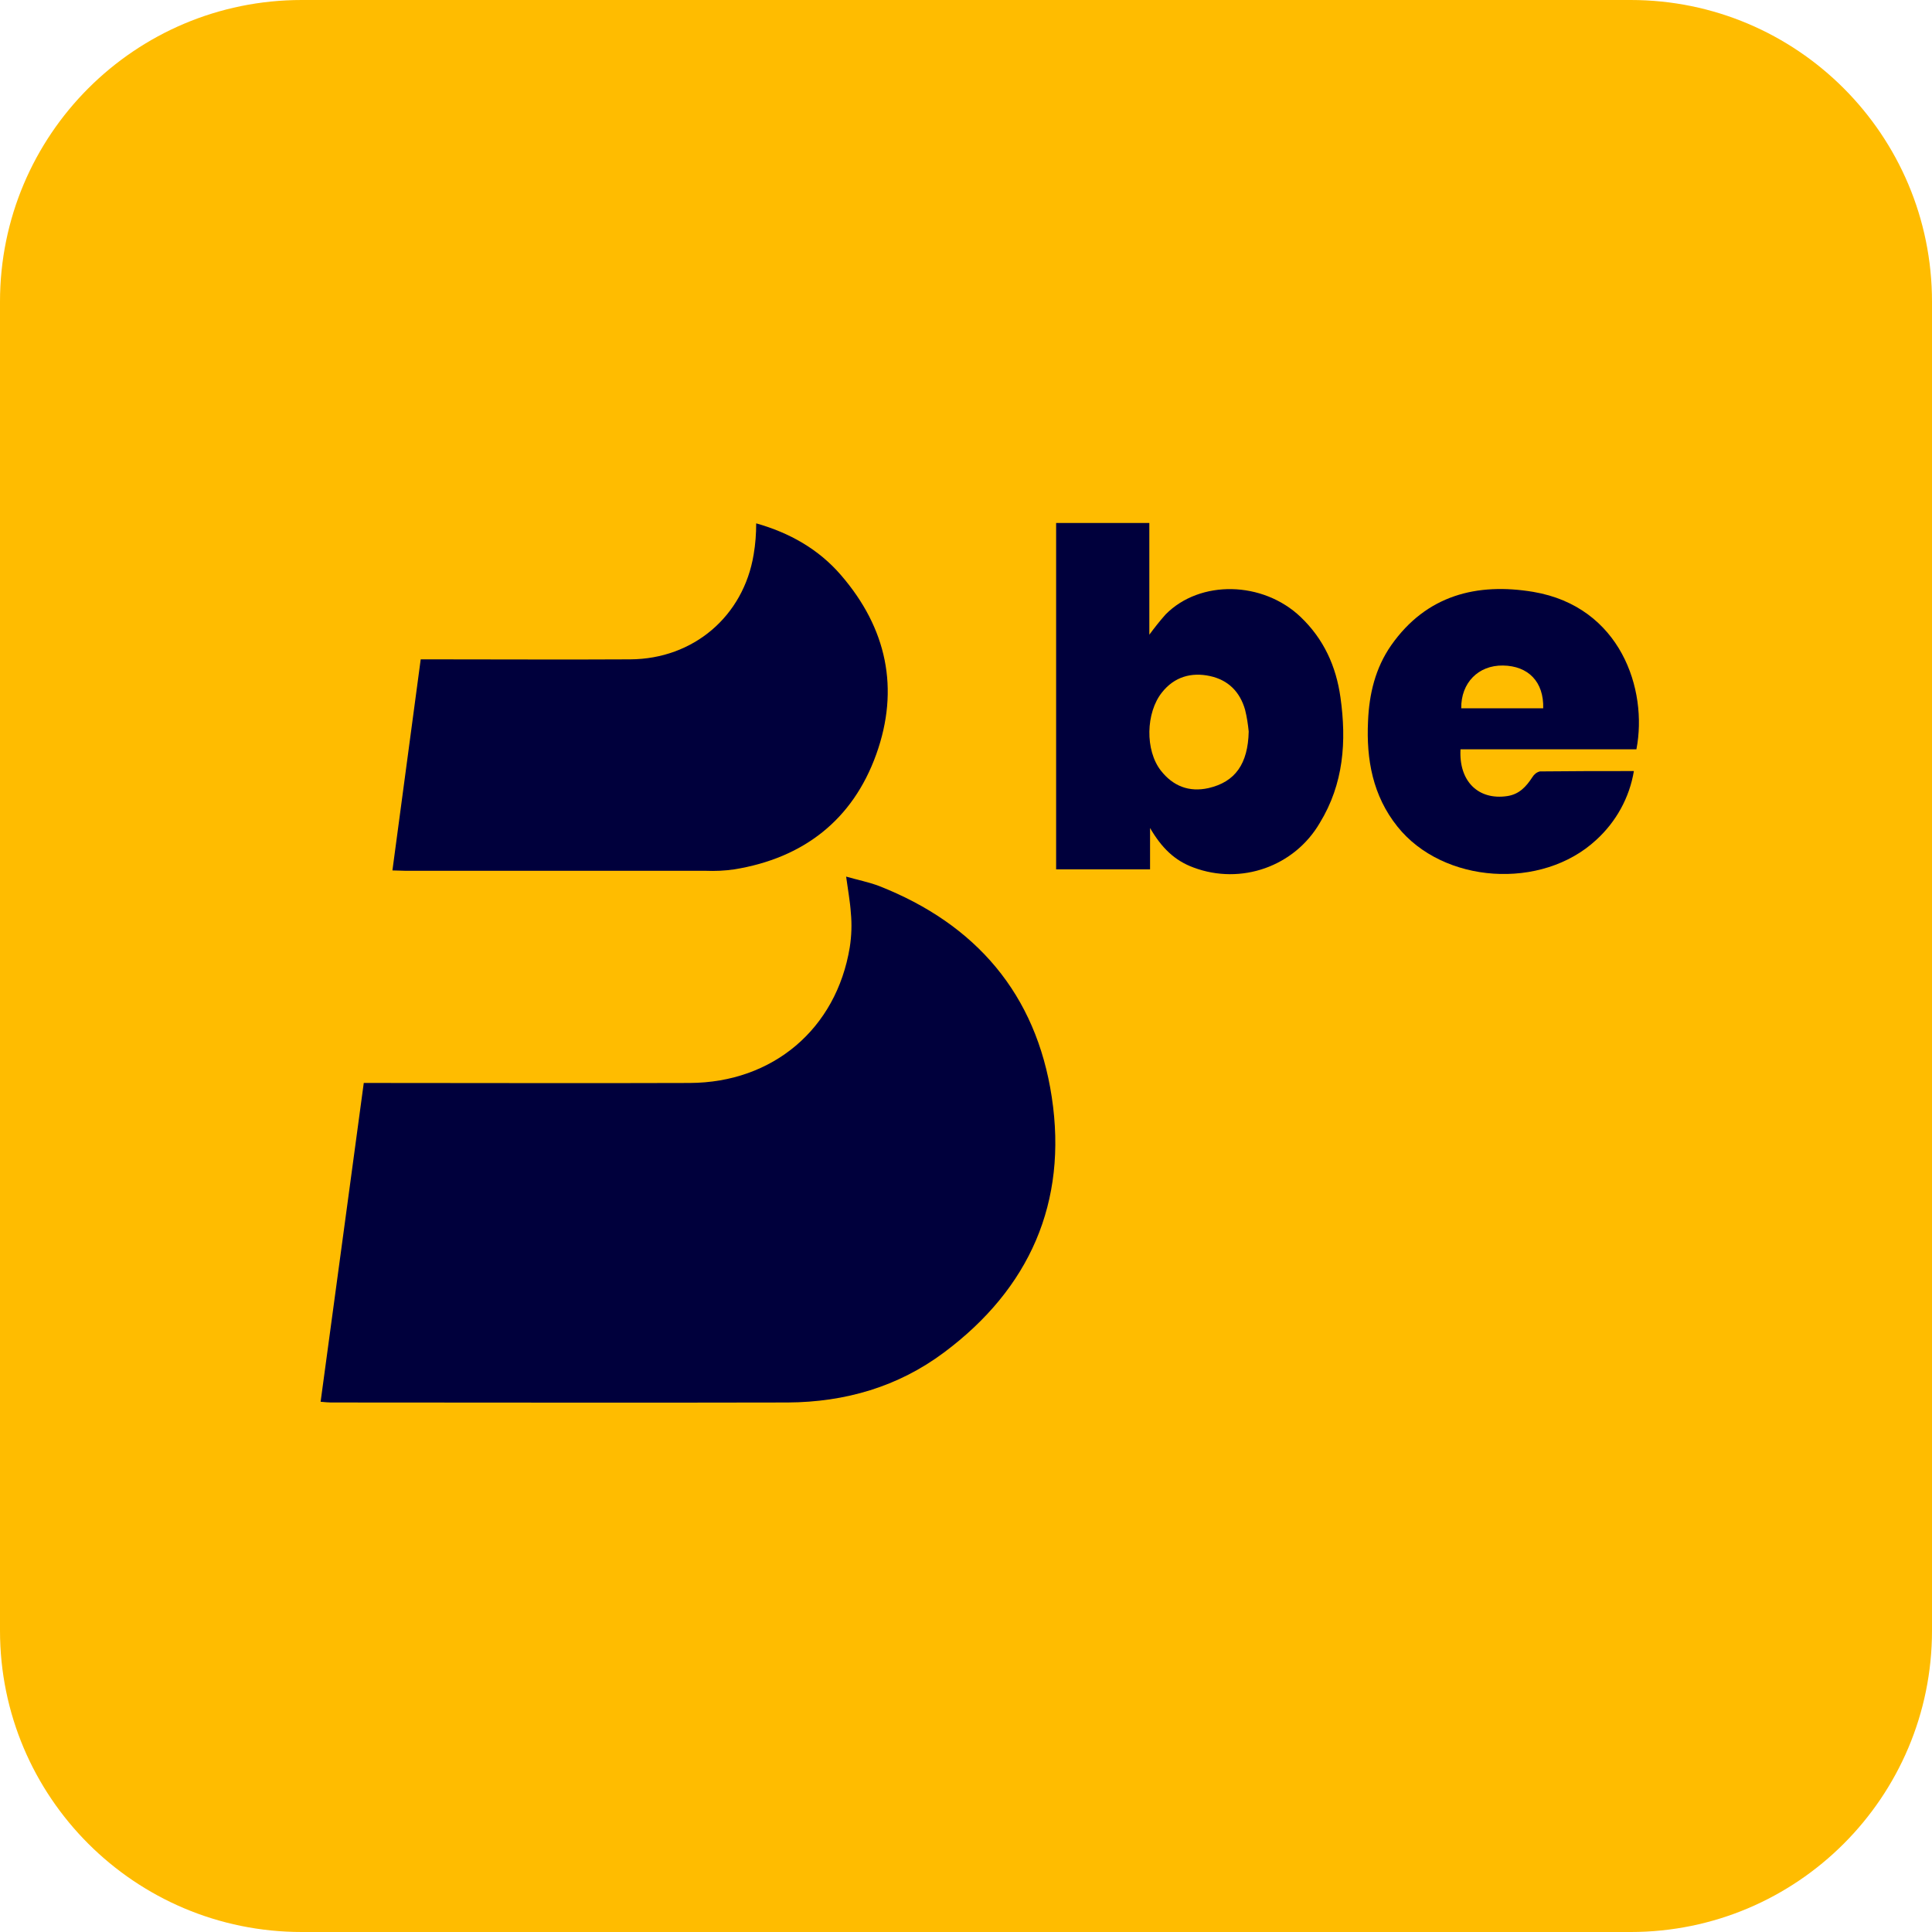
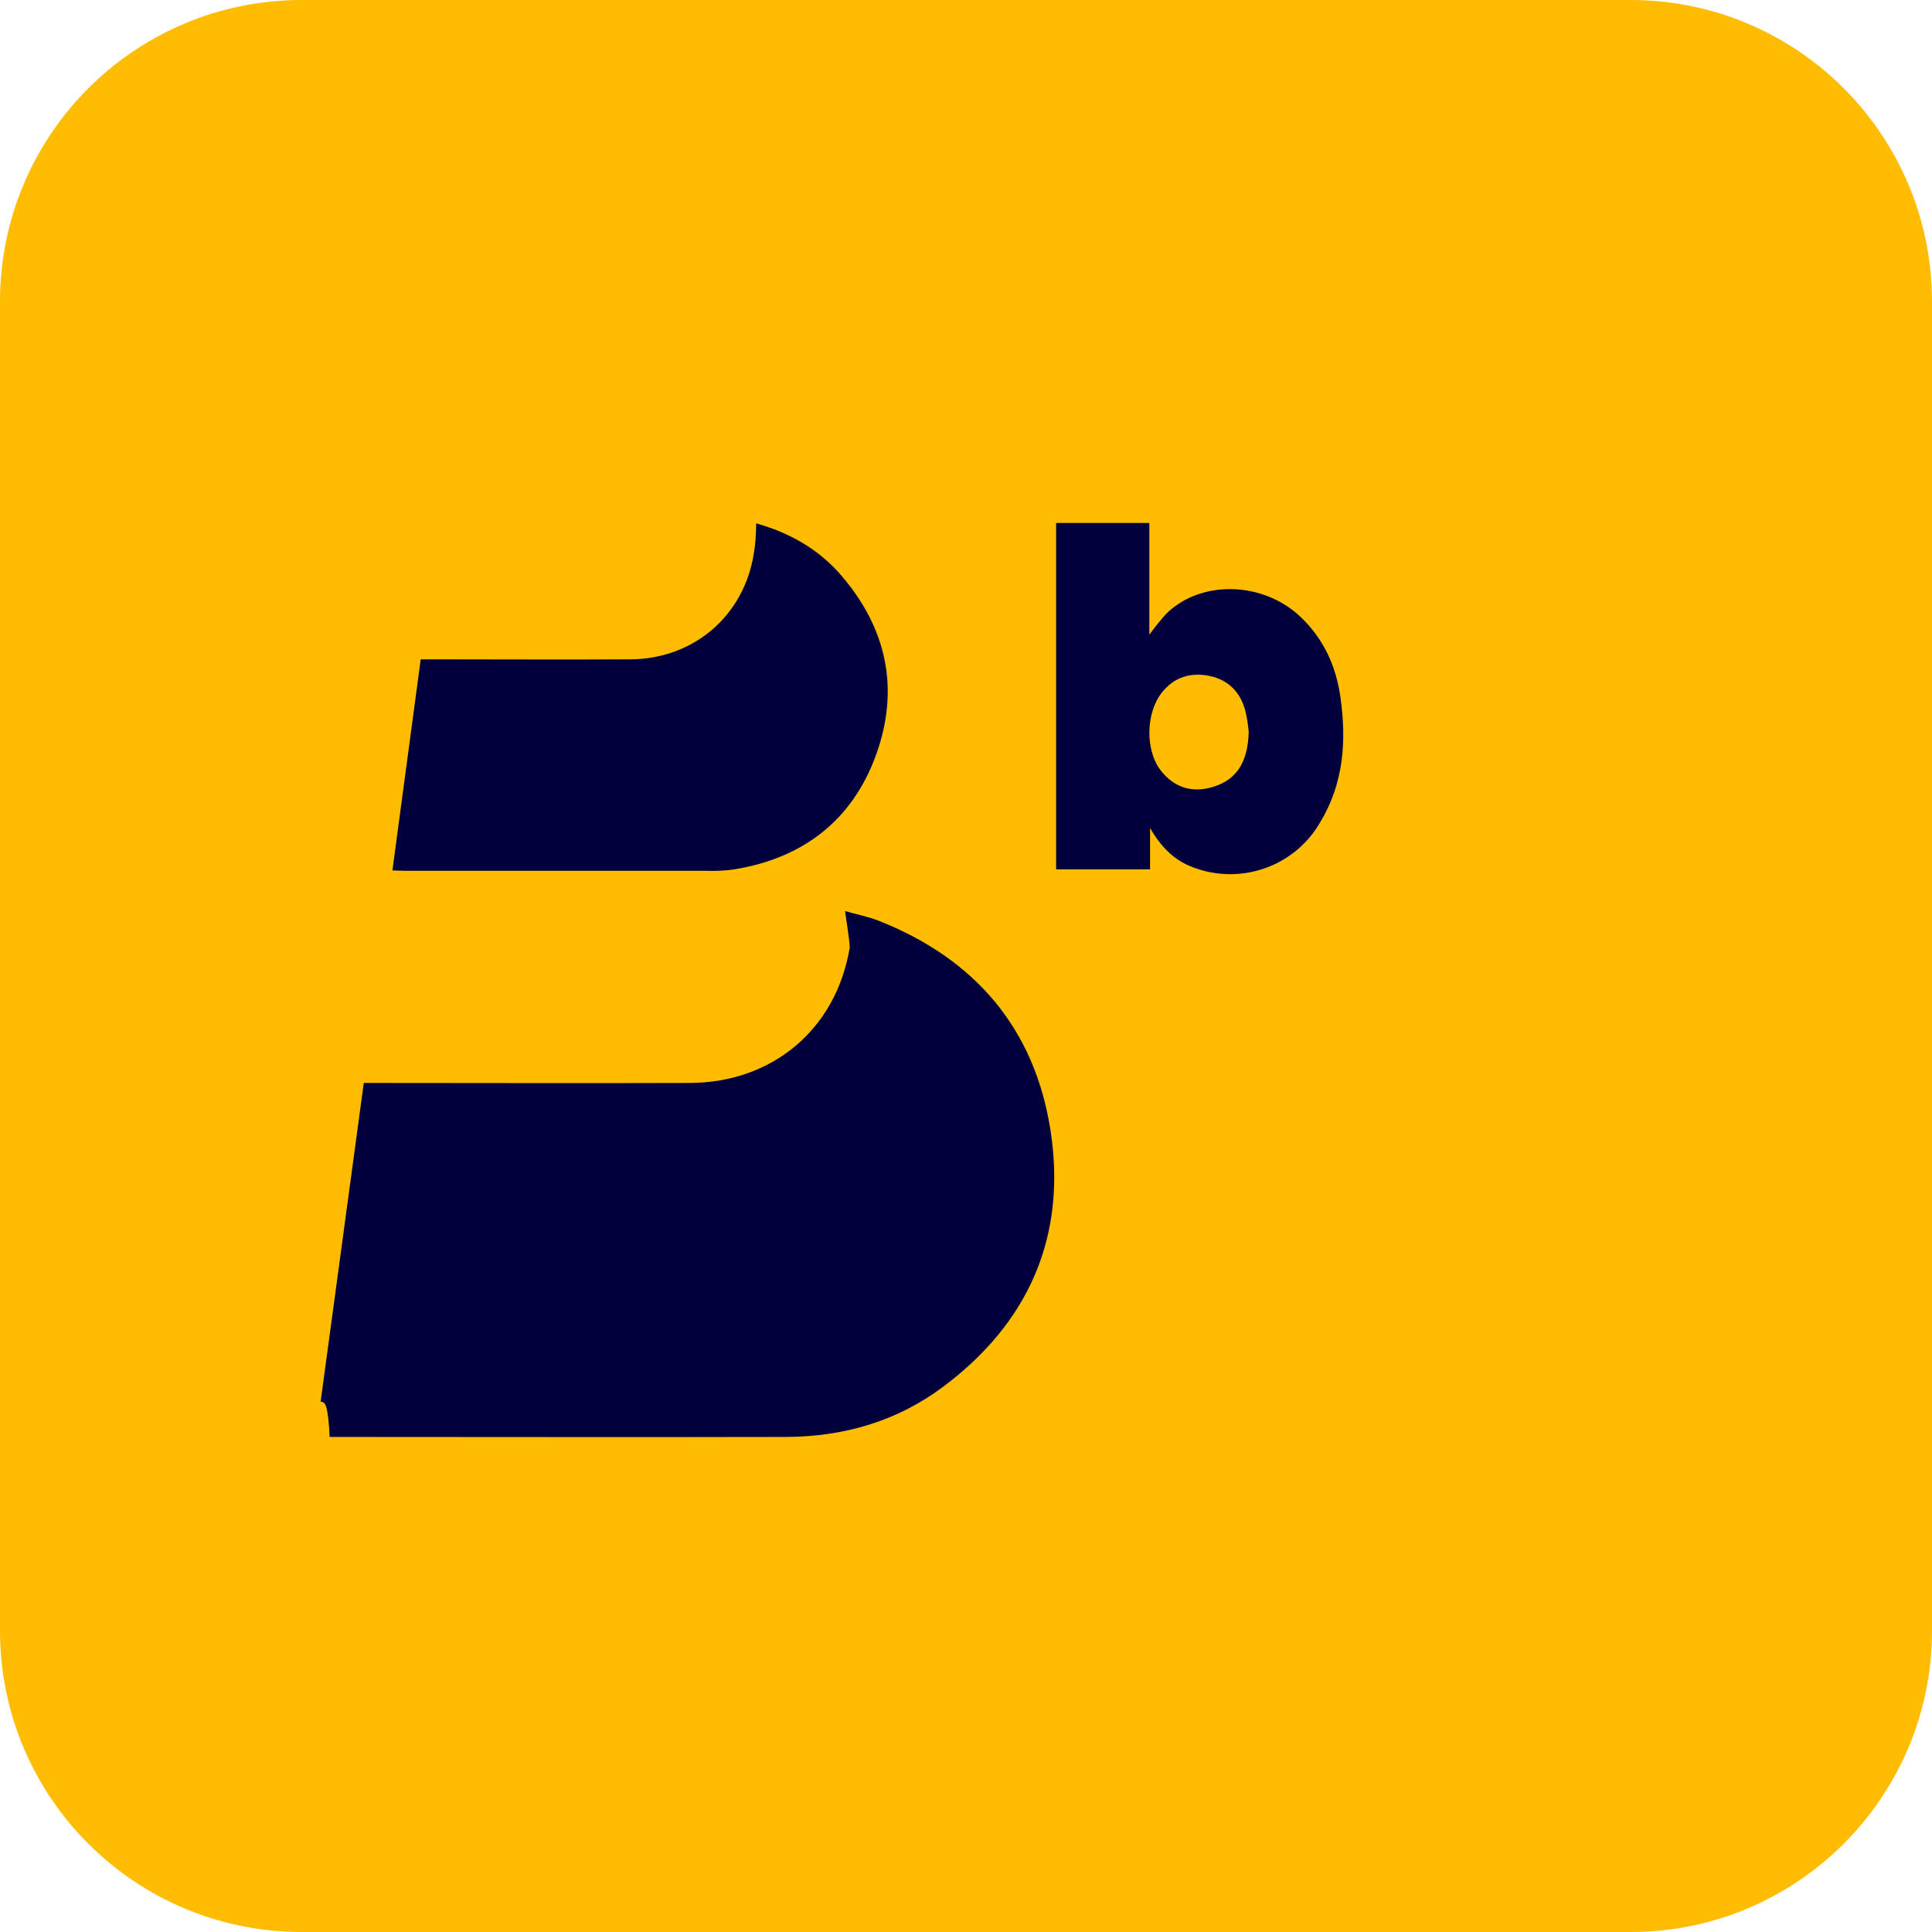
<svg xmlns="http://www.w3.org/2000/svg" version="1.1" id="Layer_1" x="0px" y="0px" viewBox="0 0 532.7 532.7" style="enable-background:new 0 0 532.7 532.7;" xml:space="preserve">
  <style type="text/css">
	.st0{fill:#FFBC00;}
	.st1{fill:#00003C;}
</style>
  <title>Đổi màu logo</title>
  <path class="st0" d="M83.2,0h366.4c45.9,0,83.1,37.2,83.1,83.2v366.4c0,45.9-37.2,83.1-83.1,83.1H83.2C37.2,532.7,0,495.5,0,449.6  V83.2C0,37.2,37.2,0,83.2,0z" />
-   <path class="st1" d="M88.4,386.5c4-29.3,7.9-58.5,11.9-87.9h3.8c28.7,0,57.4,0.1,86.1,0c22.9-0.1,40.4-14.9,44.1-37.4  c0.5-3.2,0.6-6.4,0.3-9.5c-0.2-3.1-0.8-6.3-1.3-10c3.1,0.9,6.2,1.5,9.1,2.6c26.7,10.5,43.3,29.8,47.6,58.2  c4.4,29-6.1,52.8-29.7,70.4c-12.7,9.5-27.3,13.7-43.1,13.8c-42,0.1-84,0-126,0C90.4,386.7,89.6,386.6,88.4,386.5z" />
+   <path class="st1" d="M88.4,386.5c4-29.3,7.9-58.5,11.9-87.9h3.8c28.7,0,57.4,0.1,86.1,0c22.9-0.1,40.4-14.9,44.1-37.4  c-0.2-3.1-0.8-6.3-1.3-10c3.1,0.9,6.2,1.5,9.1,2.6c26.7,10.5,43.3,29.8,47.6,58.2  c4.4,29-6.1,52.8-29.7,70.4c-12.7,9.5-27.3,13.7-43.1,13.8c-42,0.1-84,0-126,0C90.4,386.7,89.6,386.6,88.4,386.5z" />
  <path class="st1" d="M208.5,144.3c9.2,2.6,17.2,7.1,23.4,14.3c12.6,14.6,16.2,31.3,9.7,49.4s-20.1,28.6-39.1,31.7  c-2.7,0.4-5.3,0.5-8,0.4c-27.6,0-55.1,0-82.7,0c-1.1,0-2.2-0.1-3.6-0.1c2.6-19.5,5.2-38.7,7.8-58.2h3.8c18,0,36,0.1,54,0  c17.4-0.1,31.2-11.9,34-28.9C208.3,150,208.5,147.1,208.5,144.3z" />
  <path class="st1" d="M291.2,144.2h25.7V175c1.4-1.9,2.9-3.8,4.5-5.6c9.5-9.6,26.8-9.2,37.2,0.7c6.4,6.1,9.8,13.6,11,22.2  c1.7,12.1,0.9,23.8-5.7,34.6c-7,12-21.7,17.2-34.8,12.3c-5.2-1.9-8.8-5.4-12-10.9v11.4h-25.9V144.2z M344.3,201.7c-0.2-2-0.5-4-1-6  c-1.4-4.9-4.6-8.2-9.7-9.3s-9.8,0.2-13.2,4.5c-4.5,5.6-4.7,16-0.3,21.6c3.3,4.2,7.7,6,13.1,4.8C340.6,215.6,344.1,210.6,344.3,201.7  z" />
-   <path class="st1" d="M451.2,206.6h-48.5c-0.5,8.8,4.9,14.1,12.9,12.9c3.3-0.5,5.2-2.6,6.9-5.2c0.5-0.8,1.2-1.4,2.1-1.6  c8.5-0.1,17.1-0.1,25.9-0.1c-1.2,7.3-4.9,14-10.4,19c-15,13.9-42.2,12.1-54.8-3.7c-6.8-8.5-8.6-18.5-8.1-29c0.3-7.5,2-14.7,6.4-21  c9.7-13.8,23.6-17.3,39.2-14.7C446.8,167.3,454.4,190.1,451.2,206.6z M425.5,195.3c0.2-7.3-4.1-11.7-11.1-11.8  c-6.8-0.1-11.6,4.8-11.5,11.8H425.5z" />
</svg>